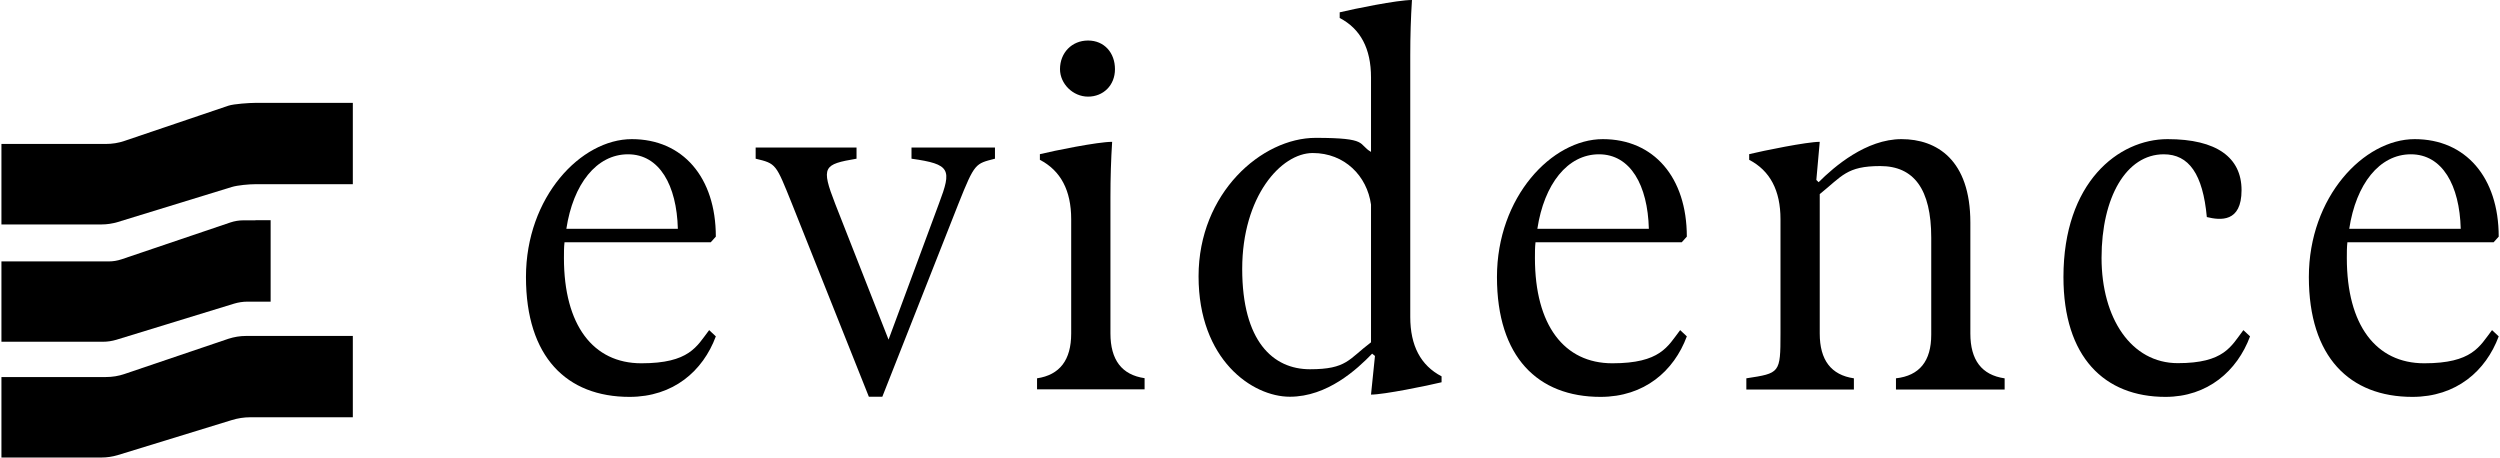
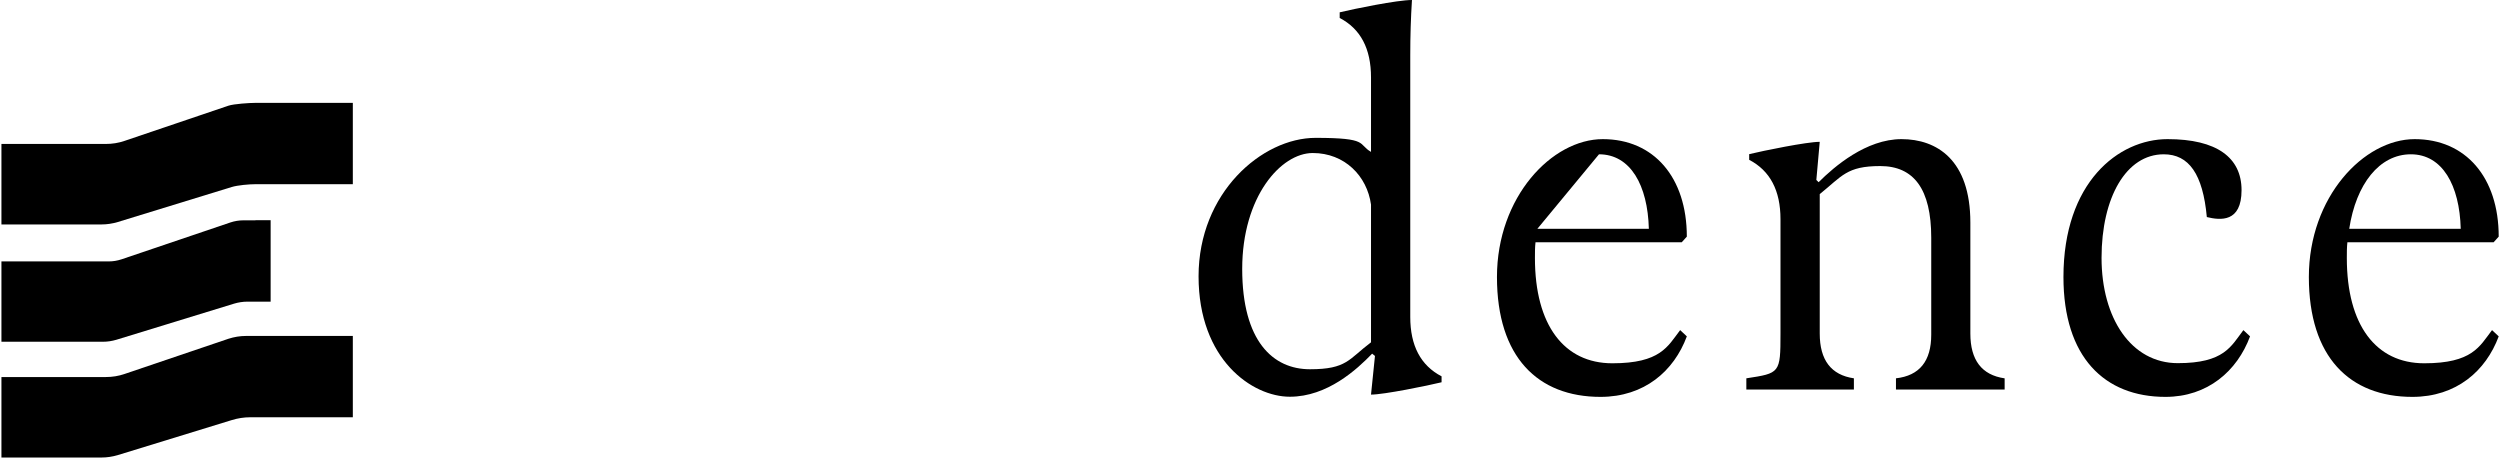
<svg xmlns="http://www.w3.org/2000/svg" width="153" height="28" viewBox="0 0 153 28" fill="none">
-   <path d="M43.401 20.204L43.809 20.586C43.02 22.71 41.208 24.289 38.528 24.289C34.687 24.289 32.189 21.852 32.189 16.953C32.189 12.053 35.554 8.515 38.667 8.515C41.78 8.515 43.809 10.848 43.809 14.481L43.497 14.828H34.548C34.513 15.14 34.513 15.444 34.513 15.791C34.513 19.901 36.3 22.233 39.248 22.233C42.196 22.233 42.638 21.201 43.393 20.213L43.401 20.204ZM34.661 14.004H41.485C41.416 11.334 40.358 9.443 38.433 9.443C36.508 9.443 35.077 11.264 34.661 14.004Z" fill="black" />
-   <path d="M60.892 9.027V9.712C59.695 10.024 59.66 9.955 58.663 12.452L53.998 24.28H53.174L48.474 12.487C47.477 10.015 47.512 10.015 46.246 9.712V9.027H52.42V9.712C50.399 10.059 50.226 10.189 51.119 12.487L54.379 20.785L57.466 12.452C58.255 10.362 58.186 10.05 55.784 9.712V9.027H60.892Z" fill="black" />
-   <path d="M63.467 23.153C64.86 22.945 65.557 22.031 65.557 20.413V13.415C65.557 11.657 64.918 10.446 63.641 9.781V9.435C64.499 9.226 67.17 8.68 68.063 8.68C67.993 9.781 67.959 10.874 67.959 12.071V20.404C67.959 22.028 68.655 22.942 70.049 23.144V23.829H63.467V23.144V23.153ZM64.872 4.232C64.872 3.235 65.591 2.48 66.589 2.48C67.586 2.48 68.236 3.235 68.236 4.232C68.236 5.229 67.517 5.914 66.589 5.914C65.661 5.914 64.872 5.125 64.872 4.232Z" fill="black" />
  <path d="M88.224 23.049V23.395C87.365 23.604 84.695 24.15 83.906 24.15L84.148 21.783L83.975 21.644C83.047 22.606 81.235 24.28 78.937 24.28C76.639 24.28 73.352 22.017 73.352 16.909C73.352 11.802 77.228 8.437 80.515 8.437C83.802 8.437 83.082 8.819 83.906 9.296V4.735C83.906 2.977 83.267 1.766 81.989 1.101V0.754C82.848 0.546 85.518 0 86.412 0C86.342 1.101 86.308 2.194 86.308 3.391V19.398C86.308 21.155 86.946 22.366 88.224 23.031V23.049ZM83.906 20.959V12.521C83.663 10.77 82.293 9.365 80.342 9.365C78.391 9.365 76.023 12.036 76.023 16.458C76.023 20.881 77.905 22.598 80.168 22.598C82.431 22.598 82.535 21.982 83.906 20.95V20.959Z" fill="black" />
-   <path d="M102.827 20.204L103.234 20.586C102.445 22.71 100.633 24.289 97.953 24.289C94.112 24.289 91.614 21.852 91.614 16.953C91.614 12.053 94.979 8.515 98.092 8.515C101.205 8.515 103.234 10.848 103.234 14.481L102.922 14.828H93.973C93.938 15.14 93.938 15.444 93.938 15.791C93.938 19.901 95.725 22.233 98.673 22.233C101.621 22.233 102.063 21.201 102.818 20.213L102.827 20.204ZM94.086 14.004H100.91C100.841 11.334 99.783 9.443 97.858 9.443C95.933 9.443 94.502 11.264 94.086 14.004Z" fill="black" />
+   <path d="M102.827 20.204L103.234 20.586C102.445 22.71 100.633 24.289 97.953 24.289C94.112 24.289 91.614 21.852 91.614 16.953C91.614 12.053 94.979 8.515 98.092 8.515C101.205 8.515 103.234 10.848 103.234 14.481L102.922 14.828H93.973C93.938 15.14 93.938 15.444 93.938 15.791C93.938 19.901 95.725 22.233 98.673 22.233C101.621 22.233 102.063 21.201 102.818 20.213L102.827 20.204ZM94.086 14.004H100.91C100.841 11.334 99.783 9.443 97.858 9.443Z" fill="black" />
  <path d="M122.684 23.153V23.838H116.033V23.153C117.473 22.991 118.192 22.101 118.192 20.482V14.551C118.192 11.568 117.126 10.163 115.071 10.163C113.015 10.163 112.738 10.778 111.368 11.88V20.412C111.368 22.037 112.064 22.95 113.458 23.153V23.838H106.876V23.153C108.931 22.84 108.966 22.84 108.966 20.412V13.415C108.966 11.657 108.327 10.446 107.05 9.781V9.434C107.908 9.226 110.579 8.68 111.368 8.68L111.16 11.013L111.299 11.151C112.261 10.189 114.212 8.515 116.371 8.515C118.53 8.515 120.586 9.781 120.586 13.623V20.412C120.586 22.037 121.282 22.95 122.675 23.153H122.684Z" fill="black" />
  <path d="M126.283 16.953C126.283 11.16 129.647 8.515 132.656 8.515C135.665 8.515 137.183 9.643 137.183 11.637C137.183 13.631 135.882 13.484 135.058 13.284C134.815 10.648 133.957 9.443 132.422 9.443C130.124 9.443 128.615 12.079 128.615 15.782C128.615 19.485 130.436 22.225 133.281 22.225C136.125 22.225 136.541 21.193 137.295 20.204L137.703 20.586C136.914 22.71 135.102 24.289 132.526 24.289C128.789 24.289 126.283 21.852 126.283 16.953Z" fill="black" />
  <path d="M152.514 20.204L152.921 20.586C152.132 22.71 150.32 24.289 147.64 24.289C143.799 24.289 141.302 21.852 141.302 16.953C141.302 12.053 144.666 8.515 147.779 8.515C150.892 8.515 152.921 10.848 152.921 14.481L152.609 14.828H143.66C143.626 15.14 143.626 15.444 143.626 15.791C143.626 19.901 145.412 22.233 148.36 22.233C151.308 22.233 151.751 21.201 152.505 20.213L152.514 20.204ZM143.773 14.004H150.597C150.528 11.334 149.47 9.443 147.545 9.443C145.62 9.443 144.189 11.264 143.773 14.004Z" fill="black" />
  <path d="M0.088 8.819V13.736H6.218C6.548 13.736 6.886 13.684 7.207 13.588L14.179 11.446C14.543 11.334 15.251 11.273 15.633 11.273H21.593V6.296H15.633C15.269 6.296 14.326 6.356 13.979 6.469L7.632 8.619C7.259 8.75 6.869 8.81 6.47 8.81H0.096C0.092 8.81 0.088 8.814 0.088 8.819Z" fill="black" />
  <path d="M0.088 23.083V28H6.218C6.548 28 6.886 27.948 7.207 27.853L14.179 25.711C14.543 25.598 14.924 25.537 15.306 25.537H21.593V20.56H15.055C14.69 20.56 14.326 20.621 13.979 20.733L7.632 22.884C7.259 23.014 6.869 23.075 6.47 23.075H0.096C0.092 23.075 0.088 23.078 0.088 23.083Z" fill="black" />
  <path d="M15.636 13.48C15.636 13.482 15.634 13.484 15.631 13.484C15.581 13.484 15.53 13.484 15.471 13.484H15.41C15.323 13.484 15.237 13.484 15.133 13.484H14.898C14.63 13.484 14.361 13.527 14.101 13.614L7.441 15.869C7.181 15.955 6.921 15.999 6.643 15.999H0.088V20.915H6.305C6.583 20.915 6.851 20.872 7.12 20.794L14.326 18.583C14.586 18.505 14.864 18.461 15.141 18.461C15.245 18.461 15.332 18.461 15.419 18.461H16.563V13.475H15.64C15.637 13.475 15.636 13.477 15.636 13.48Z" fill="black" />
</svg>